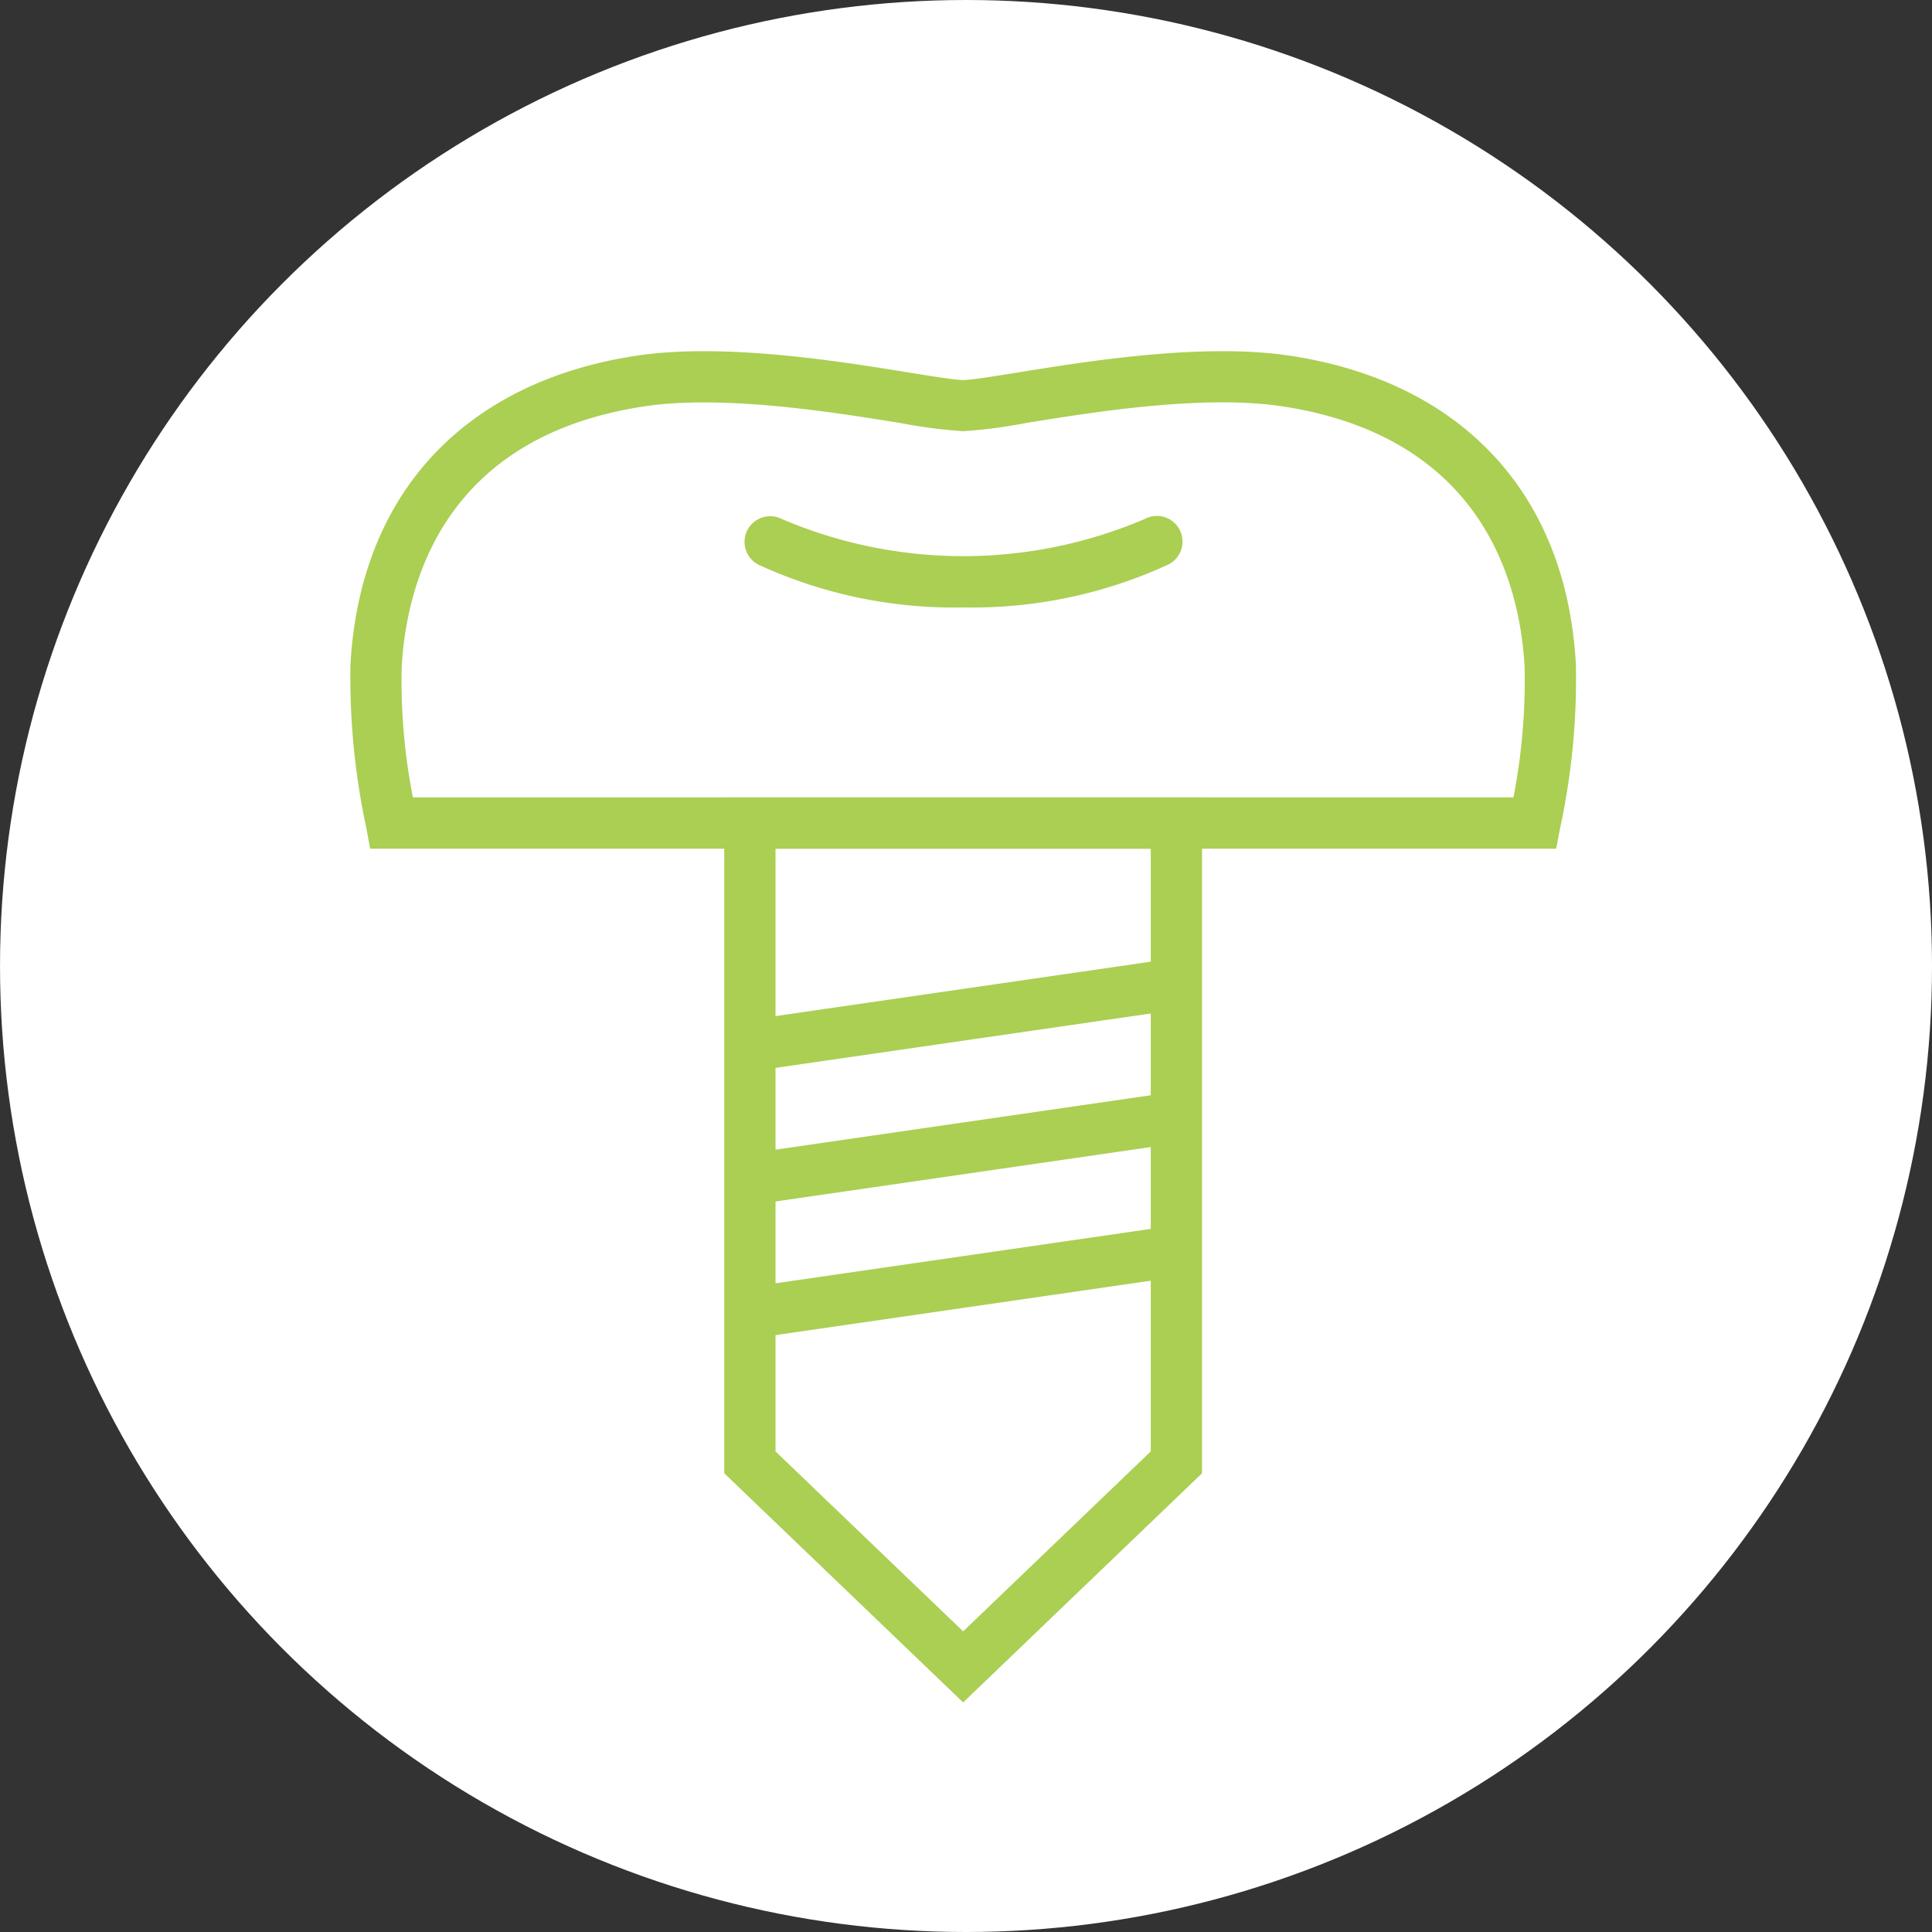
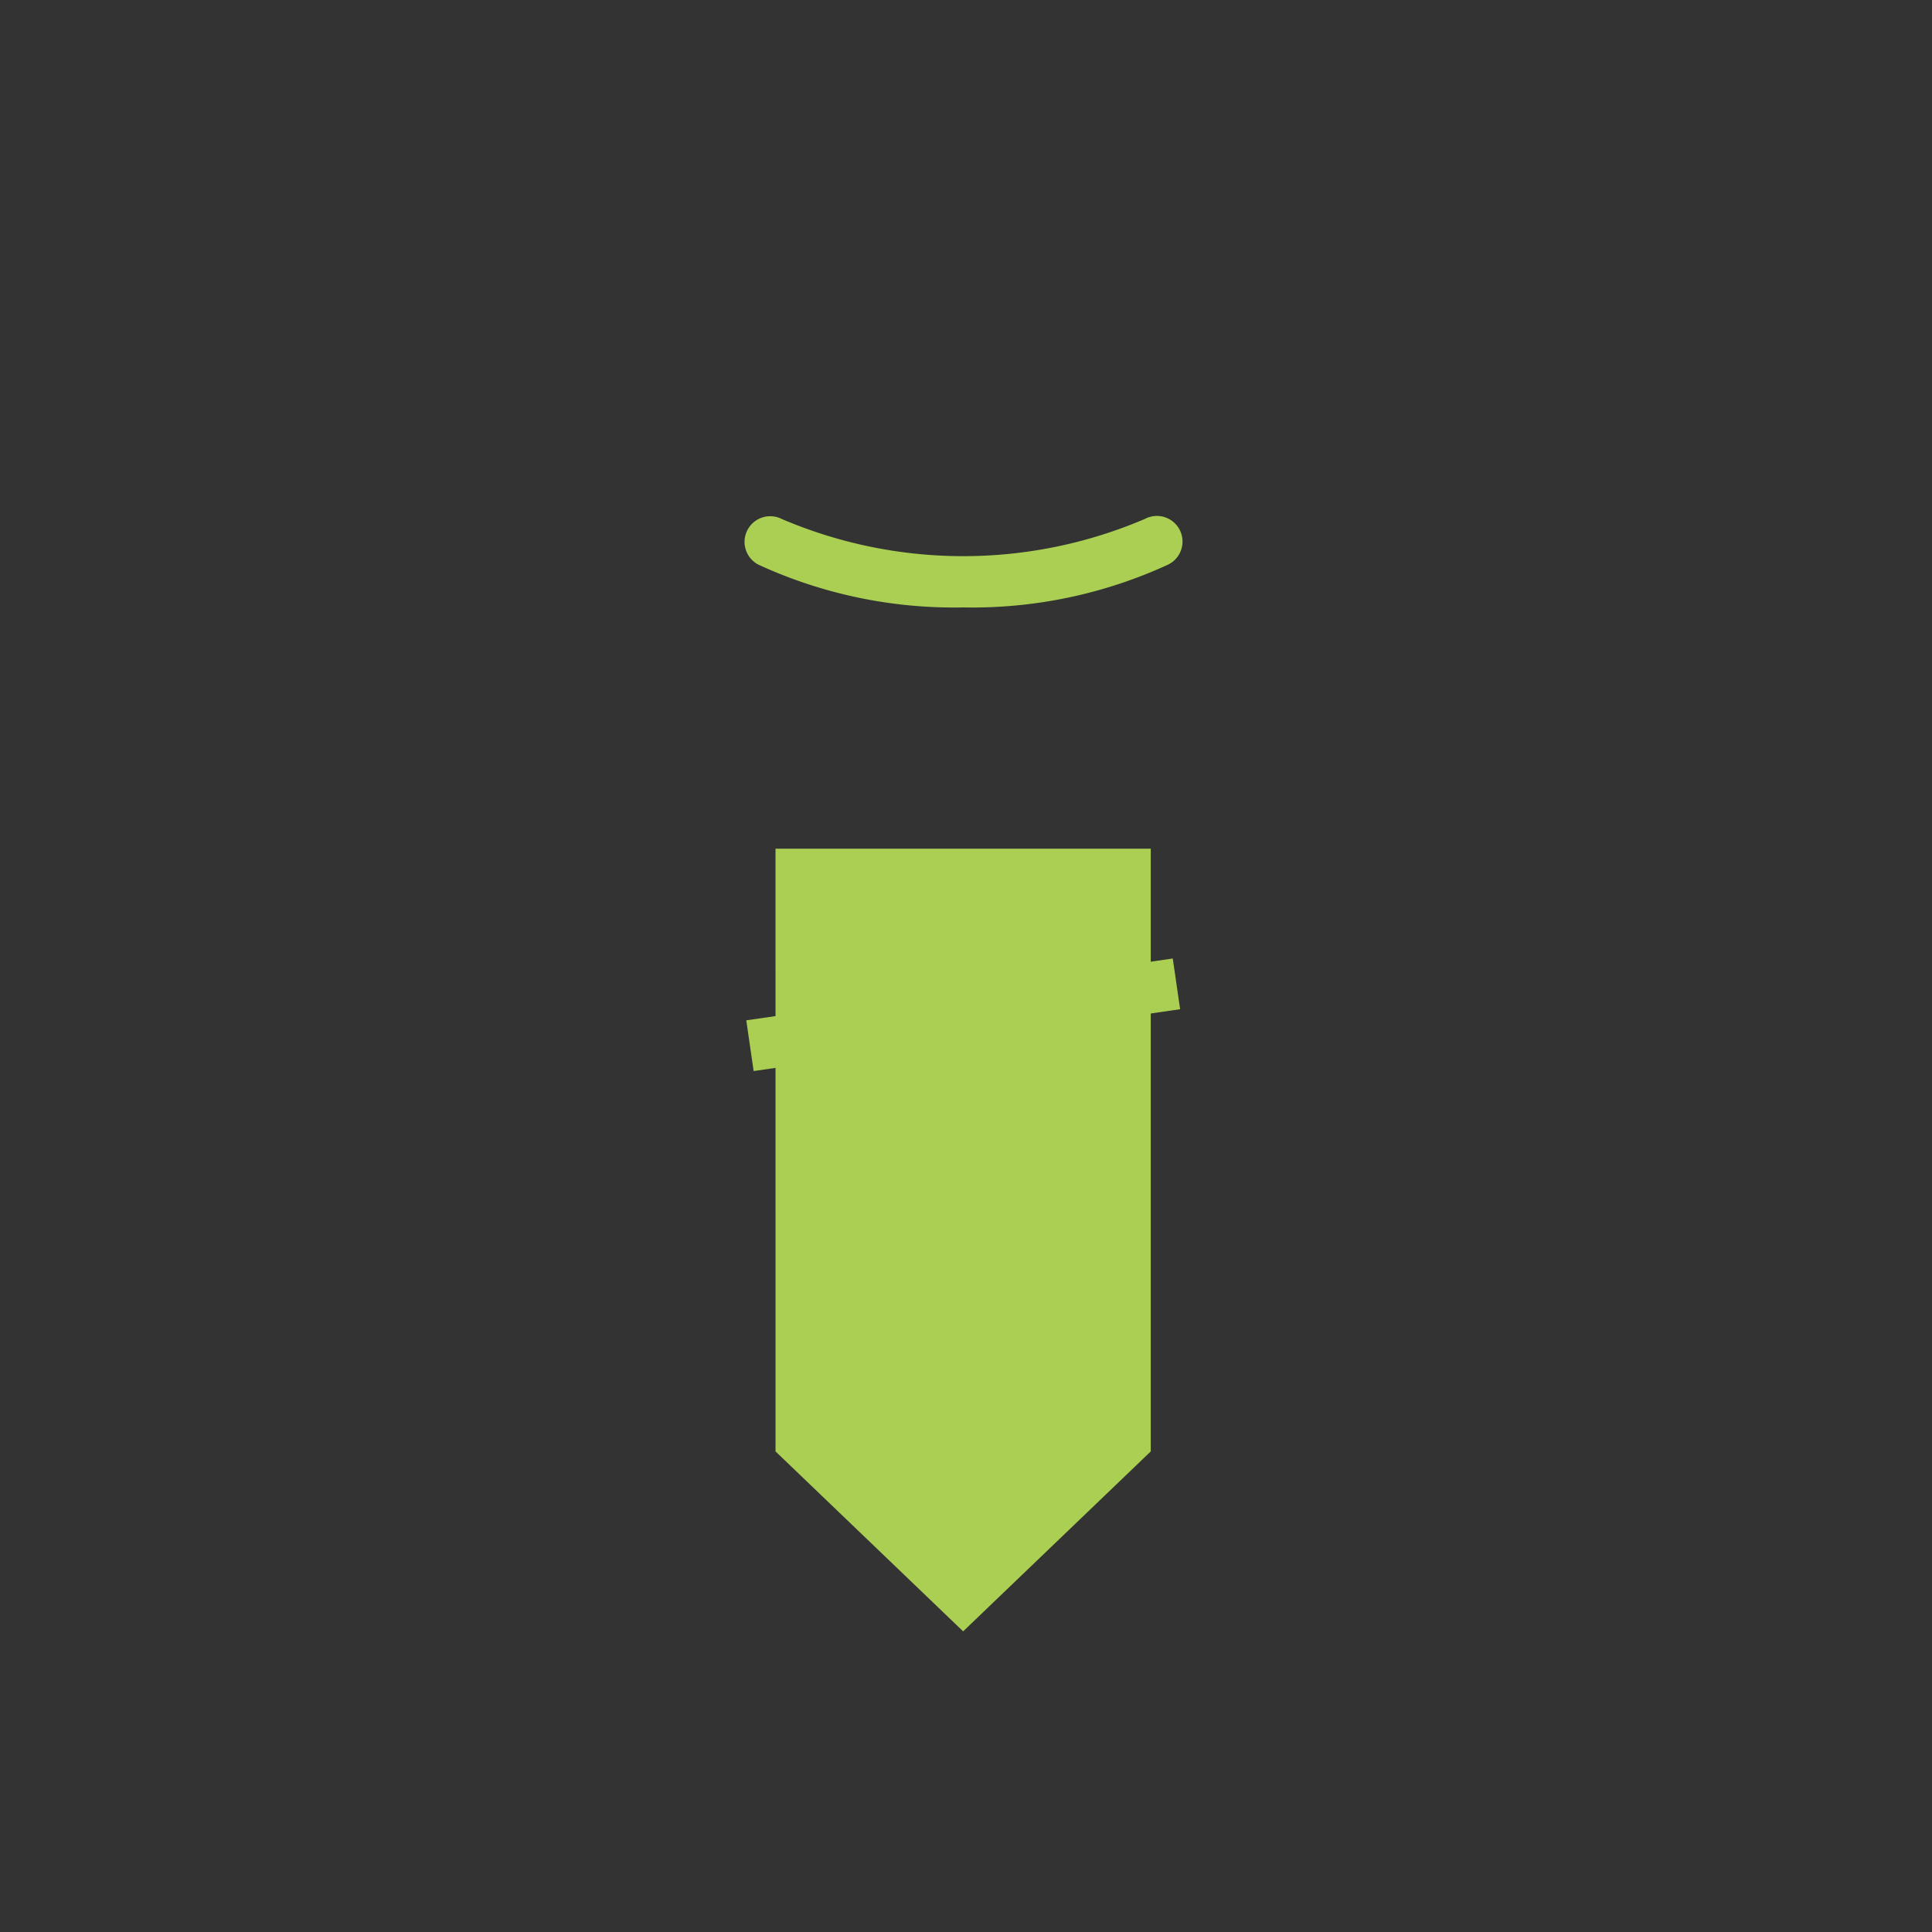
<svg xmlns="http://www.w3.org/2000/svg" width="124" height="124" viewBox="0 0 124 124">
  <rect x="0" y="0" width="124" height="124" fill="#333333" stroke="none" />
  <g id="Group_128" data-name="Group 128" transform="translate(-518 -1713)">
    <g id="アイコンインプラント-選択" transform="translate(518.125 1713.321)">
-       <circle id="Ellipse_71" data-name="Ellipse 71" cx="62" cy="62" r="62" transform="translate(-0.124 -0.321)" fill="#fff" />
      <path id="Path_247" data-name="Path 247" d="M129.917,86.24a30.019,30.019,0,0,1-13.12-2.735,1.646,1.646,0,1,1,1.472-2.945,29.622,29.622,0,0,0,23.311,0,1.645,1.645,0,1,1,1.464,2.945A30.057,30.057,0,0,1,129.917,86.24Z" transform="translate(-68.225 -47.575)" fill="#aacf52" />
-       <path id="Path_248" data-name="Path 248" d="M131.726,86.594H55.606l-.251-1.357a45.883,45.883,0,0,1-1.012-10.459c.6-10.928,7.288-18.146,18.347-19.824,5.606-.847,13.046.358,17.492,1.078,1.53.247,2.978.481,3.488.481s1.958-.234,3.492-.481c4.446-.72,11.894-1.925,17.488-1.078,11.072,1.682,17.759,8.912,18.343,19.84a45.321,45.321,0,0,1-1.008,10.455ZM58.349,83.3h70.638a39.416,39.416,0,0,0,.716-8.333c-.288-5.425-2.694-14.806-15.551-16.764-5.083-.773-12.211.382-16.451,1.069a32.391,32.391,0,0,1-4.035.526,32.835,32.835,0,0,1-4.014-.522C85.4,58.59,78.276,57.434,73.18,58.207,60.352,60.149,57.926,69.546,57.63,74.955a38.754,38.754,0,0,0,.72,8.349Z" transform="translate(-31.974 -32.444)" fill="#aacf52" />
-       <path id="Path_249" data-name="Path 249" d="M128.053,182.385,112.72,167.678V124.3h30.665v43.378Zm-12.042-16.11,12.042,11.549,12.042-11.549V127.59H116.01Z" transform="translate(-66.361 -73.441)" fill="#aacf52" />
+       <path id="Path_249" data-name="Path 249" d="M128.053,182.385,112.72,167.678V124.3v43.378Zm-12.042-16.11,12.042,11.549,12.042-11.549V127.59H116.01Z" transform="translate(-66.361 -73.441)" fill="#aacf52" />
      <rect id="Rectangle_78" data-name="Rectangle 78" width="27.659" height="3.29" transform="translate(47.773 65.166) rotate(-8.25)" fill="#aacf52" />
-       <rect id="Rectangle_79" data-name="Rectangle 79" width="27.659" height="3.29" transform="translate(47.773 73.739) rotate(-8.25)" fill="#aacf52" />
-       <rect id="Rectangle_80" data-name="Rectangle 80" width="27.659" height="3.29" transform="translate(47.774 82.316) rotate(-8.25)" fill="#aacf52" />
    </g>
  </g>
</svg>